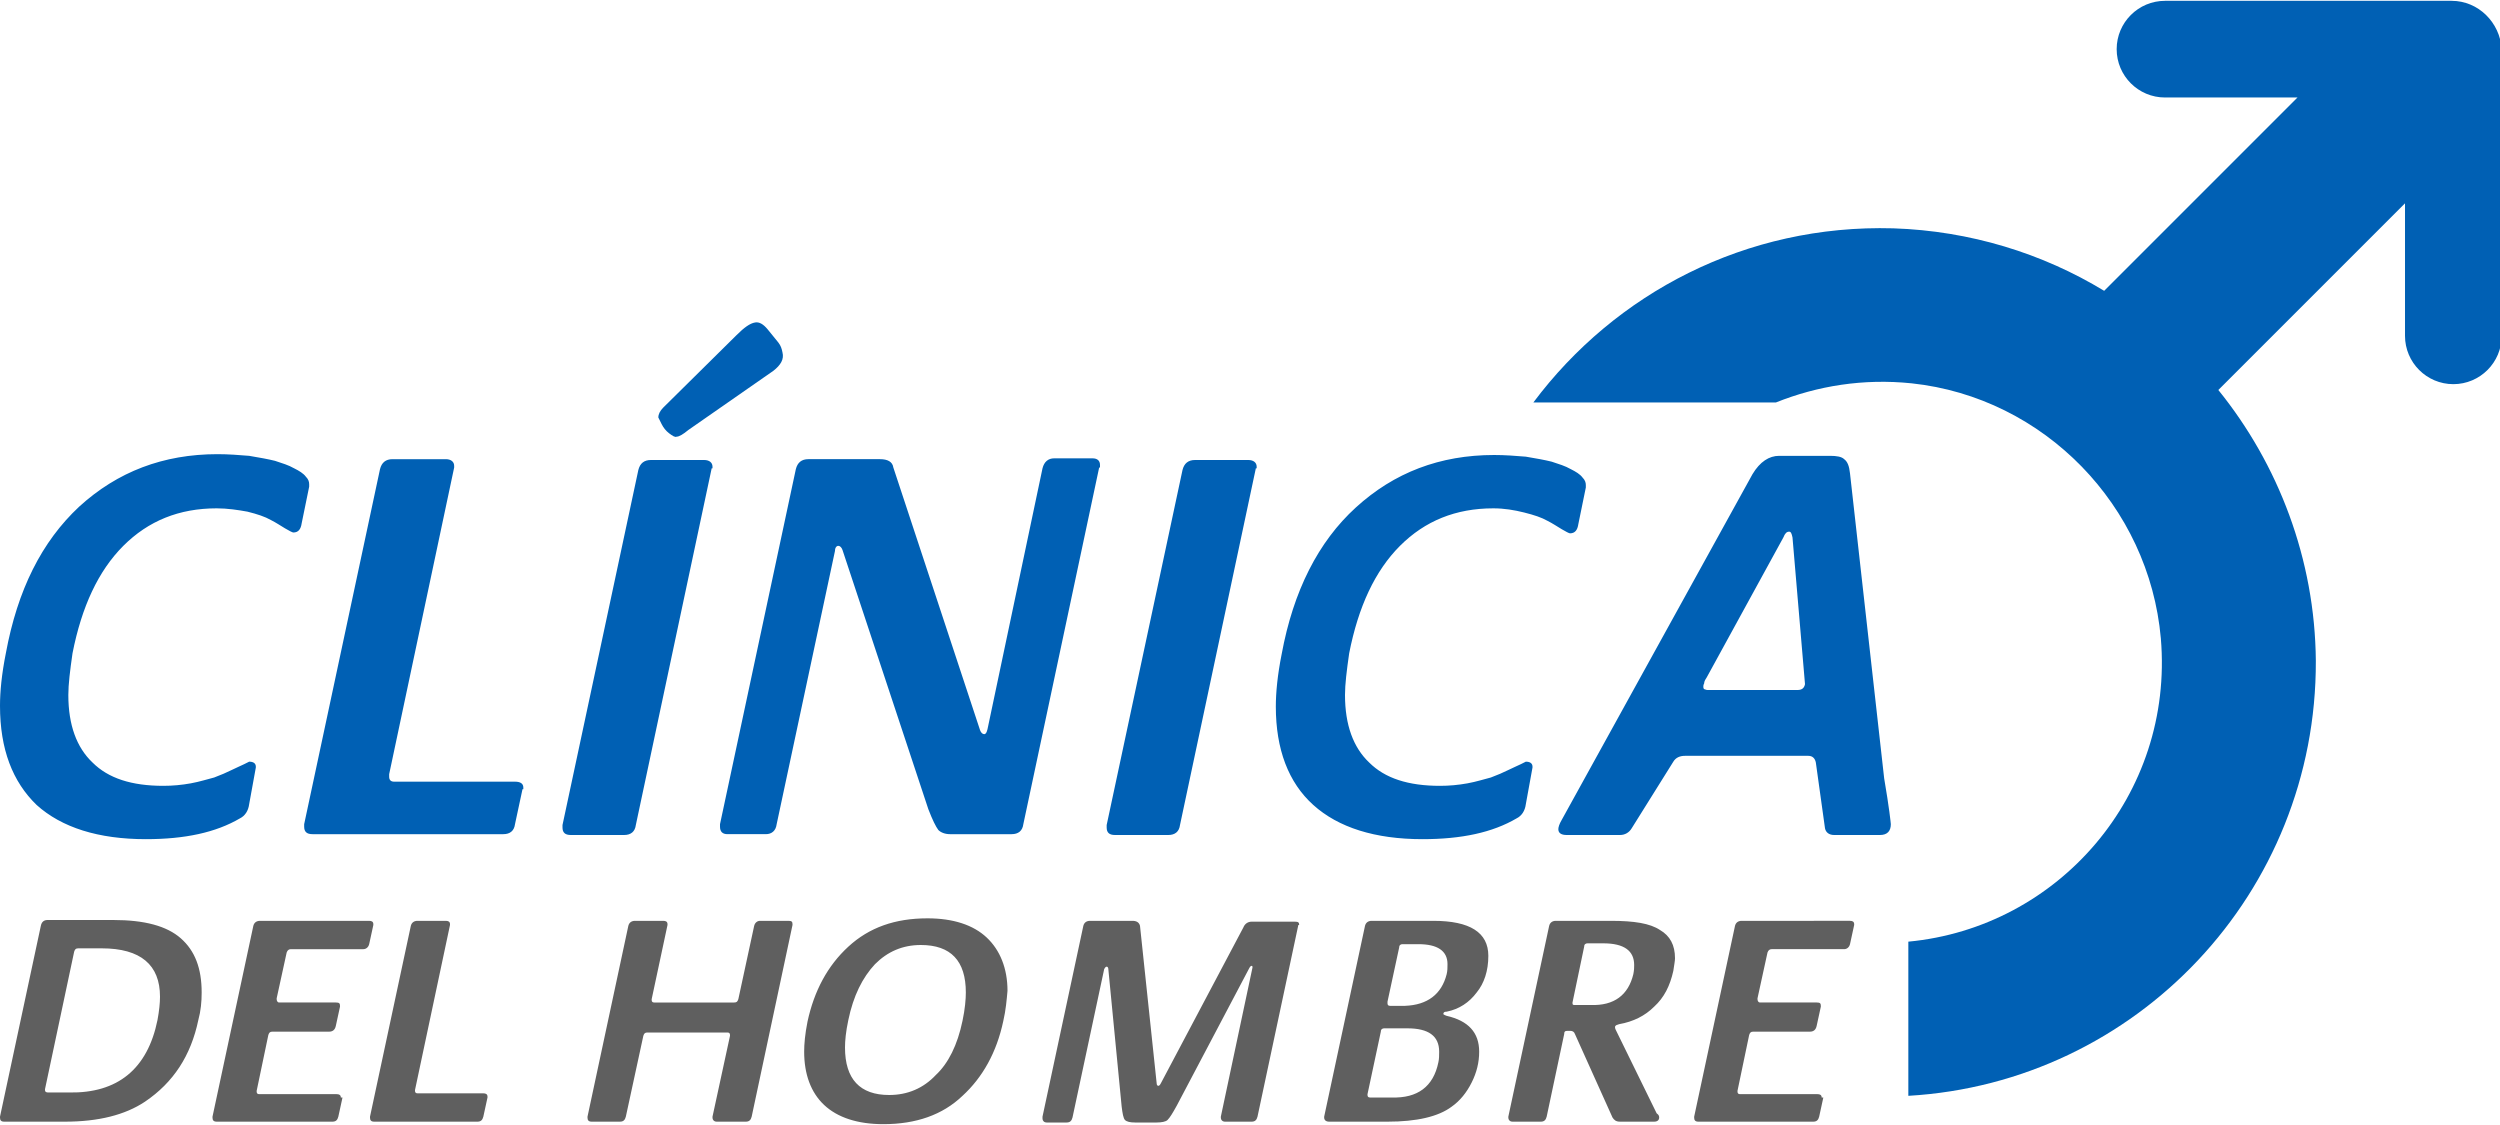
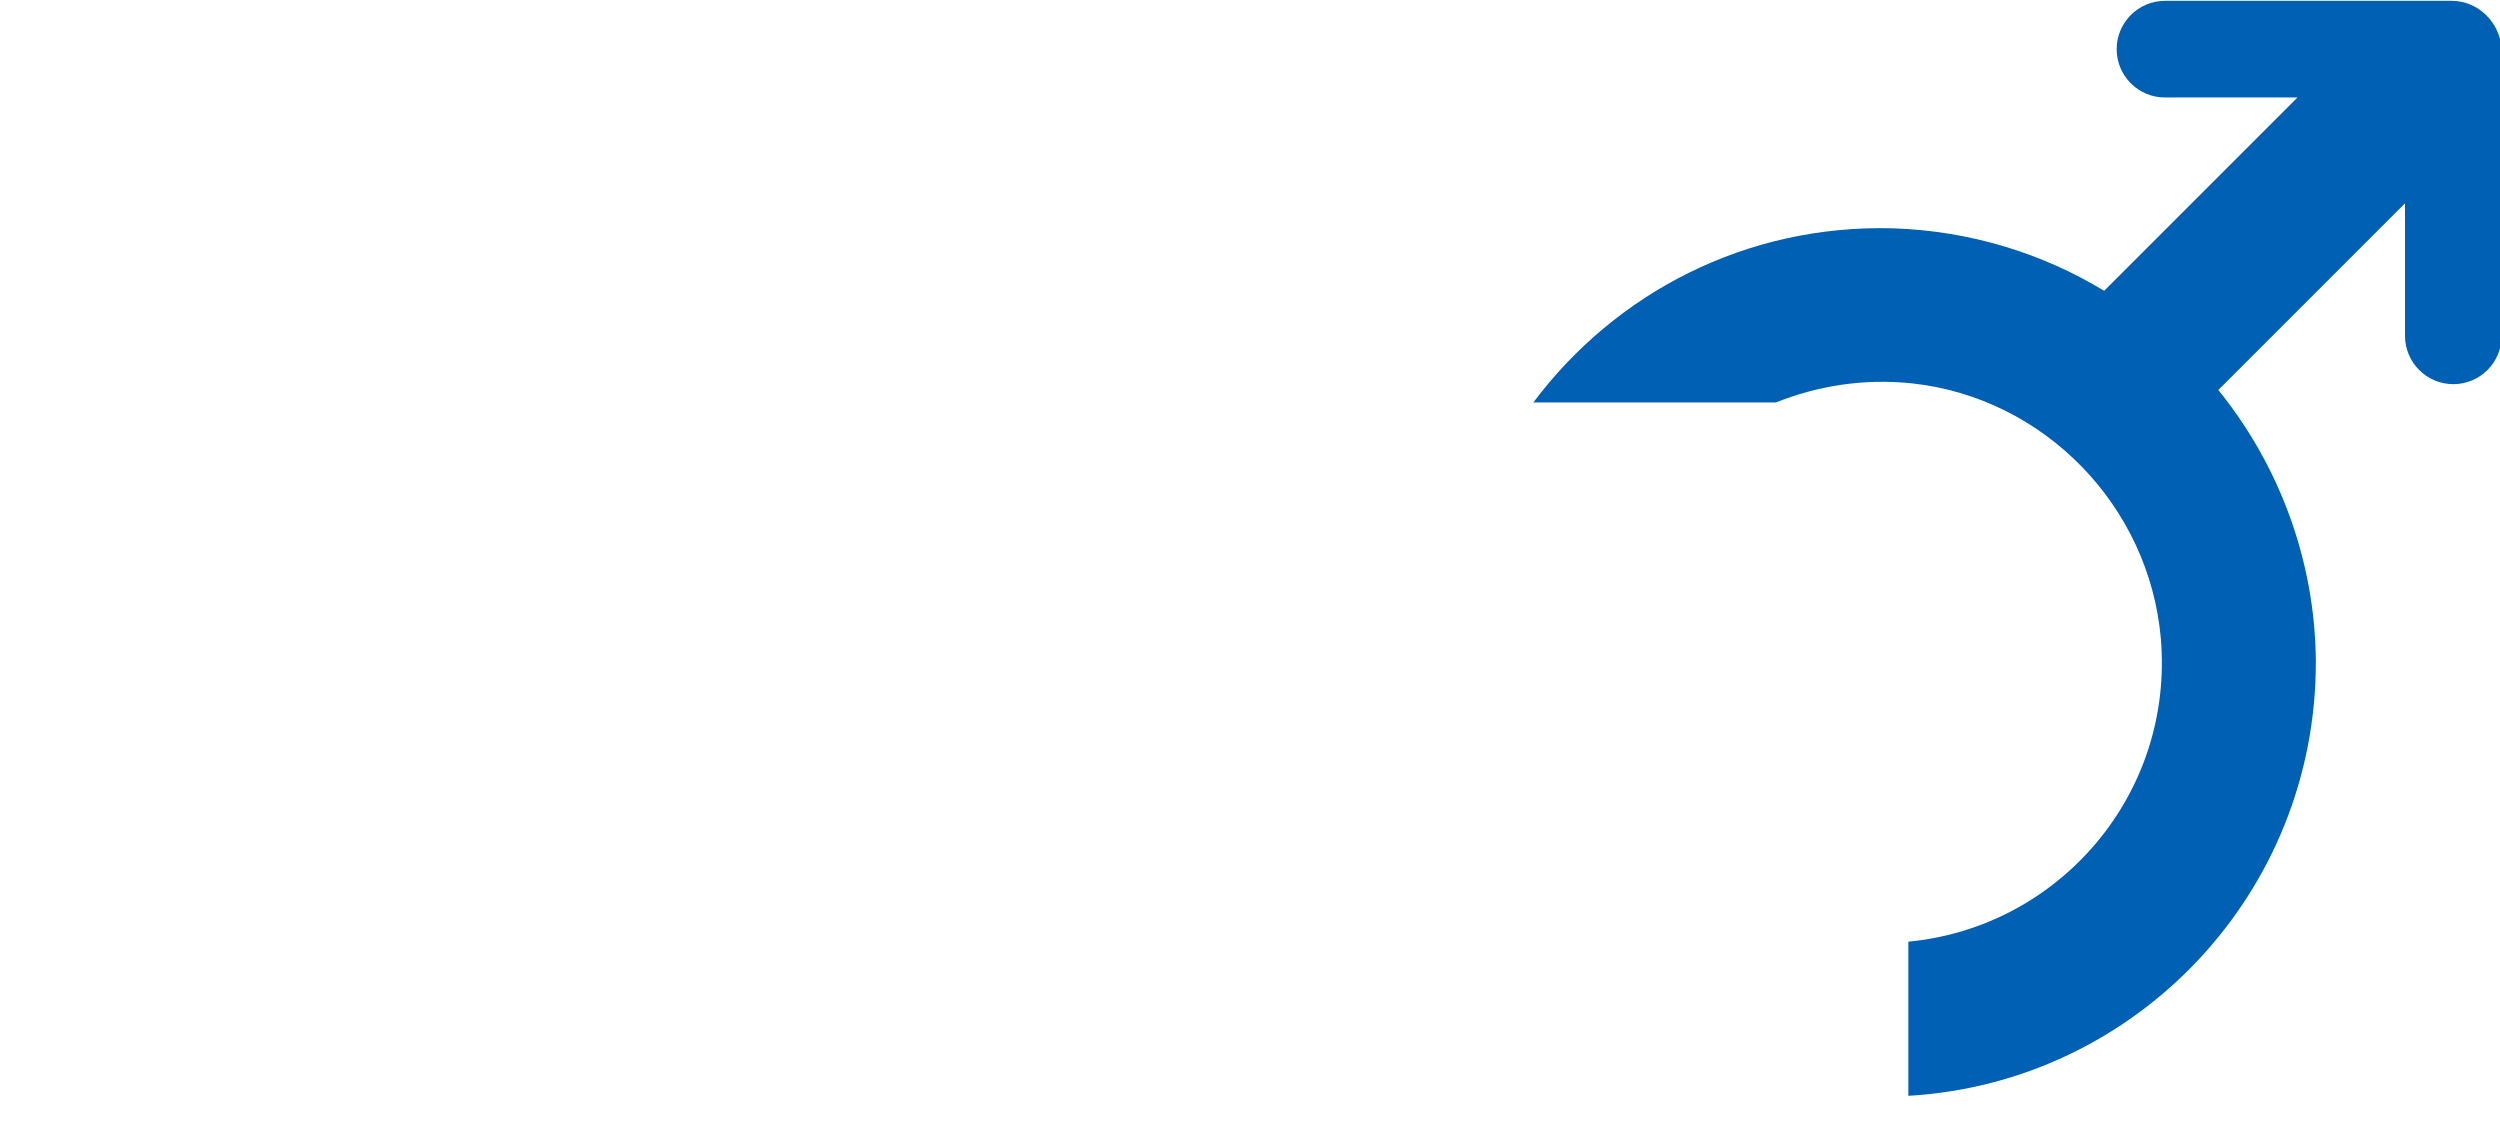
<svg xmlns="http://www.w3.org/2000/svg" version="1.1" id="Capa_1" x="0px" y="0px" viewBox="0 0 300 135" style="enable-background:new 0 0 300 135;" xml:space="preserve">
  <style type="text/css">
	.st0{fill:#FFFFFF;}
	.st1{fill:#0060B4;}
	.st2{fill:#5F5F5F;}
</style>
  <g>
-     <path class="st1" d="M62.7,94.7l-0.9,4.2c-0.1,0.8-0.6,1.2-1.4,1.2H37.5c-0.7,0-1-0.3-1-0.9v-0.3l9.1-42.6c0.2-0.8,0.7-1.2,1.5-1.2   h6.4c0.6,0,1,0.3,1,0.8v0.2l-7.8,36.8v0.3c0,0.4,0.2,0.6,0.6,0.6h14.5c0.6,0,1,0.2,1,0.7V94.7z M85.4,56.2l-9.1,42.8   c-0.1,0.8-0.6,1.2-1.4,1.2h-6.4c-0.7,0-1-0.3-1-0.9v-0.3l9.1-42.6c0.2-0.8,0.7-1.2,1.5-1.2h6.4c0.6,0,1,0.3,1,0.8V56.2z M79.1,50.3   L79,50.1c0-0.4,0.2-0.8,0.6-1.2l8.8-8.7c0.9-0.9,1.6-1.4,2.2-1.5c0.5-0.1,1,0.2,1.5,0.8l1.3,1.6c0.3,0.4,0.4,0.7,0.5,1.2   c0.2,0.8-0.2,1.5-1.1,2.2l-10.2,7.1c-0.6,0.5-1.1,0.8-1.4,0.8c-0.2,0.1-0.5-0.1-0.9-0.4c-0.4-0.3-0.7-0.7-0.9-1.1L79.1,50.3z    M131.9,56.1l-9.1,42.8c-0.1,0.8-0.6,1.2-1.4,1.2H114c-0.6,0-1.1-0.2-1.4-0.5c-0.3-0.4-0.7-1.2-1.2-2.5L101.1,66   c-0.1-0.3-0.3-0.5-0.5-0.5c-0.2,0-0.4,0.2-0.4,0.6l-7,32.8c-0.1,0.8-0.6,1.2-1.3,1.2h-4.6c-0.6,0-0.9-0.3-0.9-0.9v-0.3l9.1-42.6   c0.2-0.8,0.7-1.2,1.5-1.2h8.6c0.9,0,1.5,0.3,1.6,1l10.4,31.5c0.1,0.3,0.3,0.5,0.5,0.5c0.2,0,0.3-0.2,0.4-0.6l6.6-31.3   c0.2-0.8,0.7-1.2,1.4-1.2h4.6c0.6,0,0.9,0.3,0.9,0.8V56.1z M150.7,56.2l-9.1,42.8c-0.1,0.8-0.6,1.2-1.4,1.2h-6.4   c-0.7,0-1-0.3-1-0.9v-0.3l9.1-42.6c0.2-0.8,0.7-1.2,1.5-1.2h6.4c0.6,0,1,0.3,1,0.8V56.2z M183.9,92.1l-0.8,4.4   c-0.1,0.8-0.5,1.4-1.1,1.7c-2.9,1.7-6.6,2.5-11.3,2.5c-5.7,0-10.1-1.4-13.1-4.1c-3-2.7-4.5-6.7-4.5-11.8c0-1.7,0.2-3.8,0.7-6.3   c1.4-7.6,4.4-13.5,8.9-17.6c4.6-4.2,10.1-6.3,16.6-6.3c1.3,0,2.6,0.1,3.8,0.2c1.2,0.2,2.3,0.4,3.1,0.6c0.9,0.3,1.6,0.5,2.3,0.9   c0.6,0.3,1.1,0.6,1.4,1c0.3,0.3,0.4,0.6,0.4,0.9v0.3l-0.9,4.4c-0.1,0.7-0.4,1.1-1,1.1c-0.1,0-0.5-0.2-1-0.5c-0.5-0.3-1.1-0.7-1.7-1   c-0.7-0.4-1.6-0.7-2.8-1c-1.2-0.3-2.4-0.5-3.7-0.5c-4.5,0-8.2,1.5-11.2,4.5c-3,3-5,7.3-6.1,12.9c-0.3,2.1-0.5,3.7-0.5,5   c0,3.6,1,6.3,2.9,8.1c1.9,1.9,4.7,2.8,8.5,2.8c1.1,0,2.2-0.1,3.3-0.3c1.1-0.2,2-0.5,2.8-0.7c0.8-0.3,1.5-0.6,2.1-0.9   c0.6-0.3,1.1-0.5,1.5-0.7c0.4-0.2,0.6-0.3,0.6-0.3c0.5,0,0.8,0.2,0.8,0.6V92.1z M30.7,92.1l-0.8,4.4c-0.1,0.8-0.5,1.4-1.1,1.7   c-2.9,1.7-6.6,2.5-11.3,2.5c-5.7,0-10.1-1.4-13.1-4.1C1.5,93.8,0,89.9,0,84.7c0-1.7,0.2-3.8,0.7-6.3C2.1,70.8,5,65,9.5,60.8   c4.6-4.2,10.1-6.3,16.6-6.3c1.3,0,2.6,0.1,3.8,0.2c1.2,0.2,2.3,0.4,3.1,0.6c0.9,0.3,1.6,0.5,2.3,0.9c0.6,0.3,1.1,0.6,1.4,1   c0.3,0.3,0.4,0.6,0.4,0.9v0.3l-0.9,4.4c-0.1,0.7-0.4,1.1-1,1.1c-0.1,0-0.5-0.2-1-0.5c-0.5-0.3-1.1-0.7-1.7-1   c-0.7-0.4-1.6-0.7-2.8-1C28.6,61.2,27.3,61,26,61c-4.5,0-8.2,1.5-11.2,4.5c-3,3-5,7.3-6.1,12.9c-0.3,2.1-0.5,3.7-0.5,5   c0,3.6,1,6.3,2.9,8.1c1.9,1.9,4.7,2.8,8.5,2.8c1.1,0,2.2-0.1,3.3-0.3c1.1-0.2,2-0.5,2.8-0.7c0.8-0.3,1.5-0.6,2.1-0.9   c0.6-0.3,1.1-0.5,1.5-0.7c0.4-0.2,0.6-0.3,0.6-0.3c0.5,0,0.8,0.2,0.8,0.6V92.1z M226.9,98.9c0,0.8-0.4,1.3-1.3,1.3h-5.5   c-0.6,0-1-0.3-1.1-0.8l-1.1-7.9c-0.1-0.5-0.4-0.8-0.9-0.8l-14.8,0c-0.6,0-1.1,0.2-1.4,0.7l-5,8c-0.3,0.5-0.8,0.8-1.4,0.8h-6.4   c-0.6,0-1-0.2-1-0.7c0-0.2,0.1-0.6,0.4-1.1l22.9-41.5c0.9-1.5,2-2.2,3.2-2.2h6.1c0.8,0,1.4,0.1,1.7,0.4c0.4,0.3,0.6,0.8,0.7,1.7   l4.1,36.6C226.7,96.9,226.9,98.8,226.9,98.9z M215.1,64.5c-0.1-0.5-0.2-0.7-0.4-0.7c-0.3,0-0.5,0.2-0.7,0.7l-9.2,16.8   c-0.2,0.3-0.3,0.5-0.3,0.7c-0.1,0.2-0.1,0.3-0.1,0.4c0,0.1,0,0.2,0.1,0.3c0.1,0,0.2,0.1,0.4,0.1h10.8c0.5,0,0.8-0.2,0.9-0.7" />
-     <path class="st2" d="M23.8,122.4c-0.9,4.3-3,7.5-6.4,9.8c-2.4,1.6-5.6,2.4-9.6,2.4H0.5c-0.4,0-0.5-0.2-0.5-0.5V134l4.9-22.9   c0.1-0.5,0.4-0.7,0.8-0.7h7.9c3.7,0,6.4,0.7,8.1,2.2c1.7,1.5,2.5,3.6,2.5,6.5C24.2,120.2,24.1,121.3,23.8,122.4z M18.9,122.4   c0.2-1.1,0.3-2,0.3-2.8c0-3.8-2.3-5.8-7-5.8H9.4c-0.3,0-0.4,0.1-0.5,0.4l-3.5,16.5v0.1c0,0.2,0.1,0.3,0.4,0.3h2.5   C14.1,131.2,17.7,128.3,18.9,122.4z M41.1,131.7l-0.5,2.3c-0.1,0.4-0.3,0.6-0.7,0.6H26c-0.4,0-0.5-0.2-0.5-0.5V134l4.9-22.9   c0.1-0.4,0.4-0.6,0.8-0.6h13.1c0.3,0,0.5,0.1,0.5,0.4v0.1l-0.5,2.3c-0.1,0.4-0.4,0.6-0.7,0.6h-8.7c-0.2,0-0.4,0.1-0.5,0.4l-1.2,5.5   v0.1c0,0.2,0.1,0.4,0.3,0.4h6.8c0.4,0,0.5,0.1,0.5,0.4v0.1l-0.5,2.3c-0.1,0.5-0.4,0.7-0.8,0.7h-6.8c-0.3,0-0.4,0.1-0.5,0.4   l-1.4,6.7v0.1c0,0.2,0.1,0.3,0.3,0.3h9.3c0.3,0,0.5,0.1,0.5,0.4V131.7z M58.5,131.7L58,134c-0.1,0.4-0.3,0.6-0.7,0.6H44.9   c-0.4,0-0.5-0.2-0.5-0.5V134l4.9-22.9c0.1-0.4,0.4-0.6,0.8-0.6h3.4c0.3,0,0.5,0.1,0.5,0.4v0.1l-4.2,19.8v0.1c0,0.2,0.1,0.3,0.3,0.3   H58c0.3,0,0.5,0.1,0.5,0.4V131.7z M95.1,111l-4.9,23c-0.1,0.4-0.3,0.6-0.7,0.6H86c-0.3,0-0.5-0.2-0.5-0.5V134l2.1-9.7v-0.1   c0-0.2-0.1-0.3-0.3-0.3h-9.6c-0.3,0-0.4,0.1-0.5,0.4l-2.1,9.7c-0.1,0.4-0.3,0.6-0.7,0.6H71c-0.4,0-0.5-0.2-0.5-0.5V134l4.9-22.9   c0.1-0.4,0.4-0.6,0.8-0.6h3.4c0.3,0,0.5,0.1,0.5,0.4v0.1l-1.9,8.9v0.1c0,0.2,0.1,0.3,0.3,0.3h9.6c0.3,0,0.4-0.1,0.5-0.4l1.9-8.8   c0.1-0.4,0.4-0.6,0.7-0.6h3.4c0.4,0,0.5,0.1,0.5,0.4V111z M120.4,122.5c-0.8,3.8-2.5,6.8-4.9,9c-2.4,2.3-5.6,3.4-9.5,3.4   c-3.1,0-5.5-0.8-7.1-2.3c-1.6-1.5-2.4-3.7-2.4-6.4c0-0.9,0.1-2.1,0.4-3.6c0.8-3.7,2.4-6.7,4.9-9c2.5-2.3,5.6-3.4,9.5-3.4   c3.1,0,5.5,0.8,7.1,2.3c1.6,1.5,2.5,3.7,2.5,6.4C120.8,120,120.7,121.2,120.4,122.5z M115.5,122.5c0.3-1.4,0.4-2.6,0.4-3.4   c0-3.8-1.8-5.7-5.4-5.7c-2.2,0-4,0.8-5.5,2.3c-1.5,1.6-2.6,3.8-3.2,6.7c-0.3,1.4-0.4,2.5-0.4,3.3c0,3.8,1.8,5.7,5.3,5.7   c2.2,0,4.1-0.8,5.6-2.4C113.8,127.6,114.9,125.4,115.5,122.5z M155.8,111l-4.9,23c-0.1,0.4-0.3,0.6-0.7,0.6h-3.2   c-0.3,0-0.5-0.2-0.5-0.5V134l3.8-17.9c0-0.1,0-0.2-0.1-0.2c-0.1,0-0.2,0.1-0.3,0.3l-8.7,16.5c-0.5,0.9-0.8,1.4-1.1,1.7   c-0.2,0.2-0.7,0.3-1.3,0.3h-2.6c-0.6,0-1-0.1-1.2-0.3c-0.2-0.2-0.3-0.8-0.4-1.6l-1.6-16.5c0-0.2-0.1-0.3-0.2-0.3   c-0.1,0-0.2,0.1-0.3,0.3l-3.8,17.8c-0.1,0.4-0.3,0.6-0.7,0.6h-2.4c-0.3,0-0.5-0.2-0.5-0.5V134l4.9-22.9c0.1-0.4,0.4-0.6,0.8-0.6   h5.1c0.5,0,0.8,0.2,0.9,0.6l2,18.9c0,0.2,0.1,0.3,0.2,0.3c0.1,0,0.2-0.1,0.3-0.3l9.9-18.7c0.2-0.5,0.6-0.7,1-0.7h5.2   c0.4,0,0.5,0.1,0.5,0.4V111z M177.5,126.2c0,1.3-0.3,2.5-0.9,3.7c-0.6,1.2-1.4,2.2-2.4,2.9c-1.6,1.2-4.2,1.8-7.7,1.8h-7   c-0.4,0-0.6-0.2-0.6-0.5V134l4.9-22.9c0.1-0.4,0.4-0.6,0.8-0.6h7.4c4.4,0,6.6,1.4,6.6,4.2c0,1.8-0.5,3.3-1.4,4.4   c-0.9,1.2-2.1,2-3.6,2.3c-0.3,0-0.4,0.1-0.4,0.3c0,0,0.1,0.1,0.4,0.2C176.2,122.5,177.5,123.9,177.5,126.2z M172.6,127.5   c0.1-0.4,0.1-0.9,0.1-1.3c0-1.9-1.3-2.8-3.8-2.8h-2.8c-0.2,0-0.4,0.1-0.4,0.4l-1.6,7.5v0.1c0,0.2,0.1,0.3,0.3,0.3h2.6   C170.1,131.8,172,130.4,172.6,127.5z M173.6,116.9c0.1-0.4,0.1-0.8,0.1-1.2c0-1.6-1.2-2.4-3.5-2.4h-1.9c-0.2,0-0.4,0.1-0.4,0.4   l-1.4,6.5v0.2c0,0.2,0.1,0.3,0.3,0.3h1.8C171.3,120.6,173,119.3,173.6,116.9z M199.1,134.1c0,0.3-0.2,0.5-0.6,0.5h-4.1   c-0.5,0-0.7-0.2-0.9-0.5l-4.5-10c-0.1-0.3-0.3-0.4-0.6-0.4h-0.3c-0.3,0-0.4,0.1-0.4,0.4l-2.1,9.9c-0.1,0.4-0.3,0.6-0.7,0.6h-3.4   c-0.3,0-0.5-0.2-0.5-0.5V134l4.9-22.9c0.1-0.4,0.4-0.6,0.8-0.6h6.6c2.8,0,4.7,0.3,5.9,1.1c1.2,0.7,1.8,1.8,1.8,3.4   c0,0.3-0.1,0.8-0.2,1.5c-0.4,1.8-1.1,3.2-2.3,4.3c-1.1,1.1-2.5,1.8-4.2,2.1c-0.3,0.1-0.4,0.1-0.5,0.3c0,0.1,0,0.2,0.1,0.4l4.9,10   C199.1,133.8,199.1,134,199.1,134.1z M196,116.9c0.1-0.5,0.1-0.8,0.1-1.1c0-1.7-1.2-2.6-3.7-2.6h-1.9c-0.2,0-0.4,0.1-0.4,0.4   l-1.4,6.7v0.1c0,0.2,0.1,0.2,0.3,0.2h1.9C193.7,120.7,195.4,119.4,196,116.9z M218.8,131.7l-0.5,2.3c-0.1,0.4-0.3,0.6-0.7,0.6   h-13.8c-0.4,0-0.5-0.2-0.5-0.5V134l4.9-22.9c0.1-0.4,0.4-0.6,0.8-0.6H222c0.3,0,0.5,0.1,0.5,0.4v0.1l-0.5,2.3   c-0.1,0.4-0.4,0.6-0.7,0.6h-8.7c-0.2,0-0.4,0.1-0.5,0.4l-1.2,5.5v0.1c0,0.2,0.1,0.4,0.3,0.4h6.8c0.4,0,0.5,0.1,0.5,0.4v0.1   l-0.5,2.3c-0.1,0.5-0.4,0.7-0.8,0.7h-6.8c-0.3,0-0.4,0.1-0.5,0.4l-1.4,6.7v0.1c0,0.2,0.1,0.3,0.3,0.3h9.3c0.3,0,0.5,0.1,0.5,0.4   V131.7z" />
    <path class="st1" d="M294.2,0.1h-34.4c-3.2,0-5.8,2.6-5.8,5.8c0,3.2,2.6,5.8,5.8,5.8h15.9l-23.2,23.2c-7.4-4.5-16.1-7.2-25.3-7.5   c-17.7-0.5-33.4,7.8-43.2,20.9h29.1c5-2,10.5-2.9,16.3-2.3c15.9,1.7,28.5,14.7,29.9,30.6c1.6,18.8-12.3,34.7-30.3,36.4v18.5   c27.4-1.6,49-24.4,48.9-52.2c-0.1-12.2-4.5-23.6-11.7-32.5l22.4-22.4v15.9c0,3.2,2.6,5.8,5.8,5.8c3.2,0,5.8-2.6,5.8-5.8V5.9   C300,2.7,297.4,0.1,294.2,0.1z" />
  </g>
</svg>